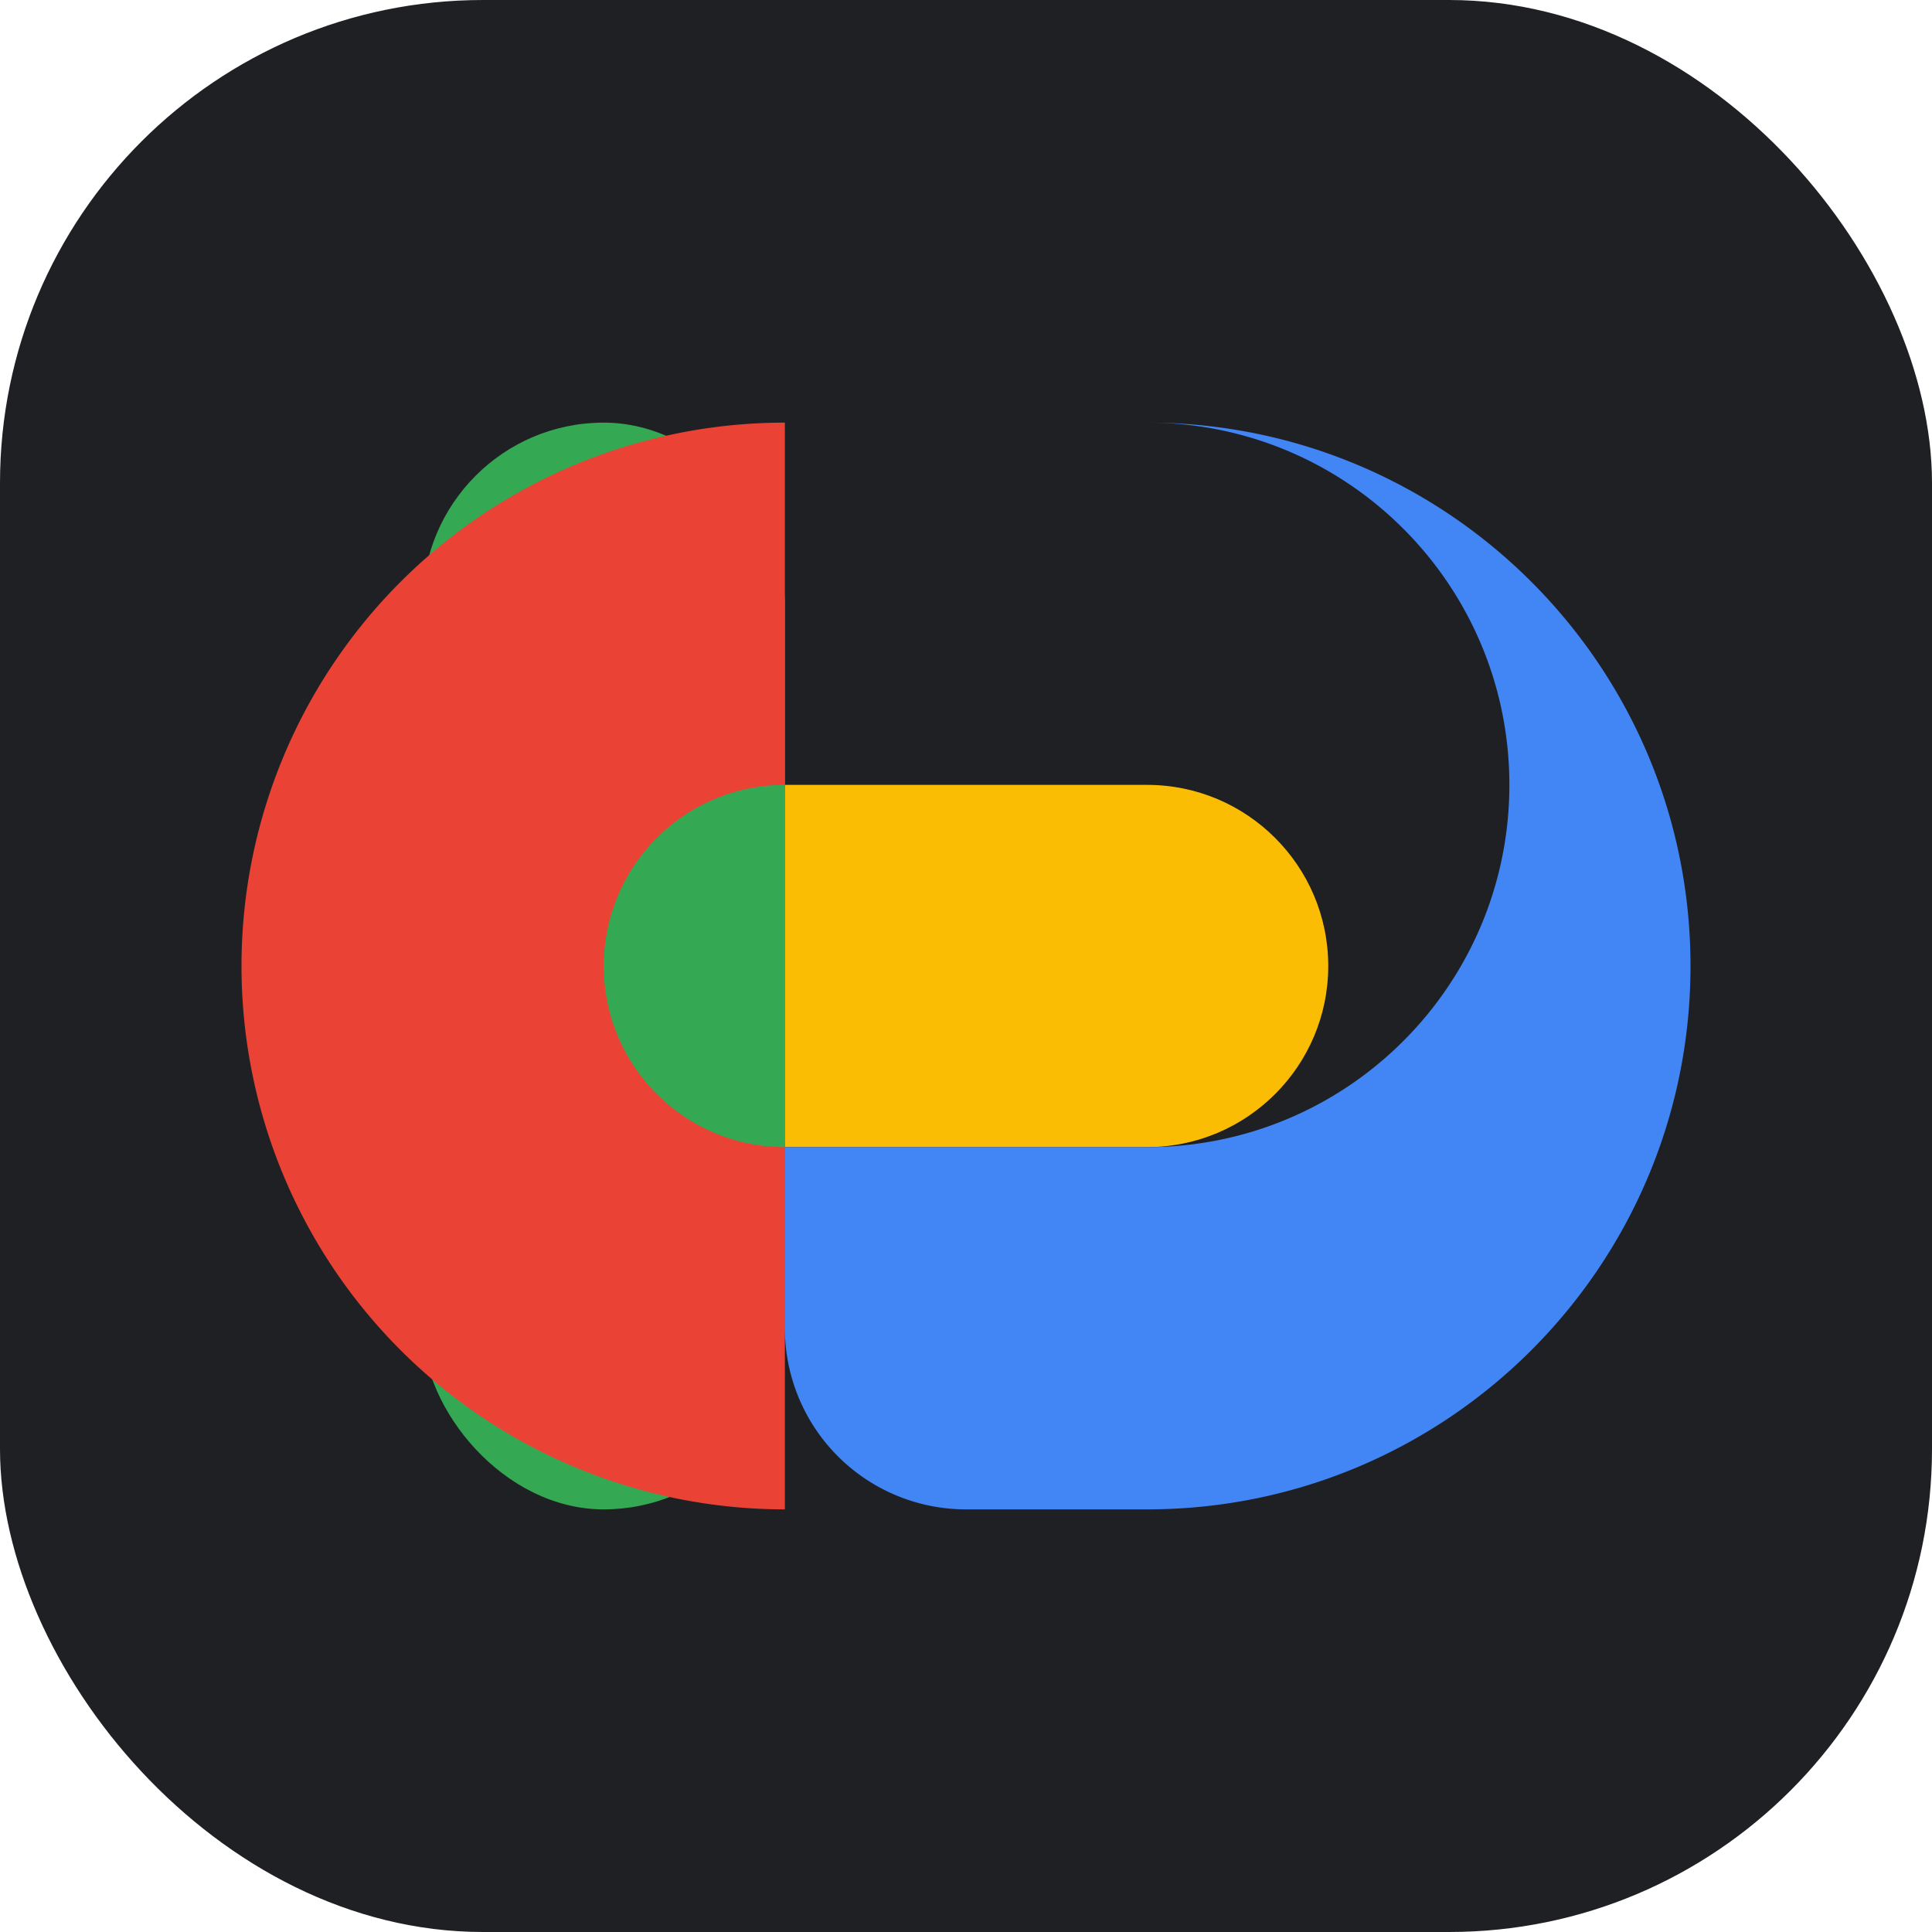
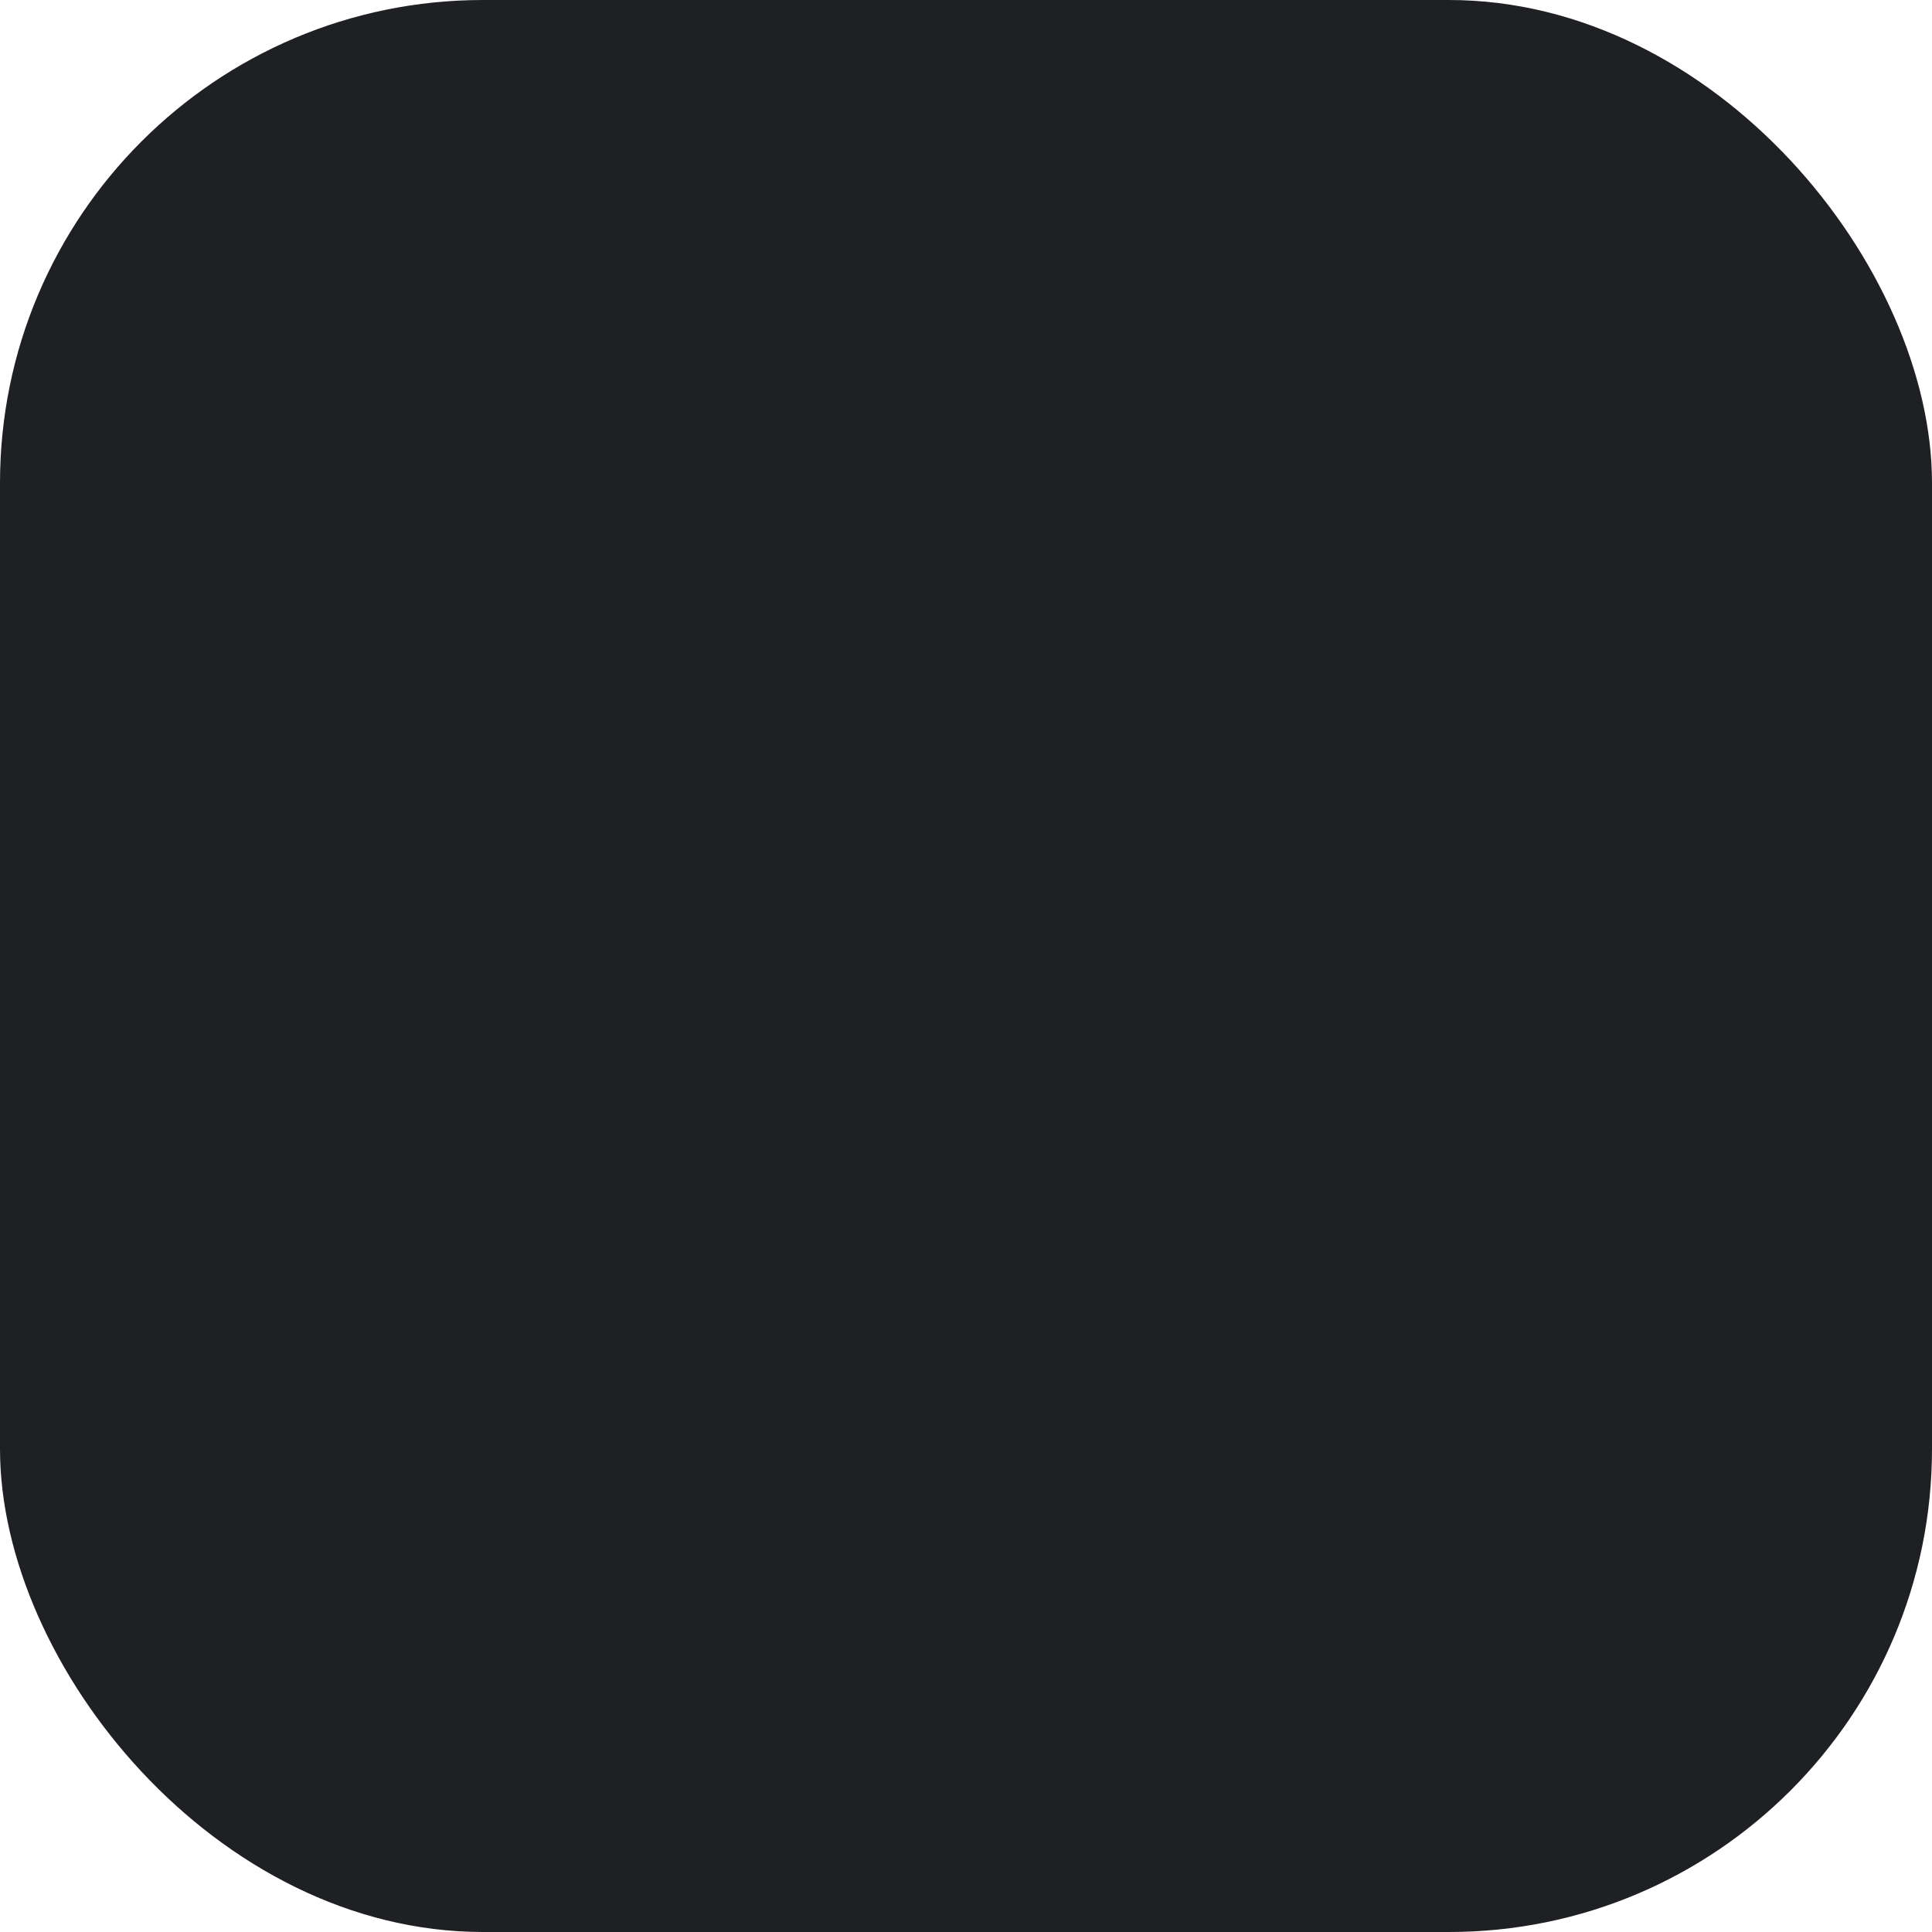
<svg xmlns="http://www.w3.org/2000/svg" viewBox="0 0 64 64" role="img" aria-label="Google Wallet logo">
  <rect width="64" height="64" rx="16" fill="#1f2023" />
-   <rect x="14" y="14" width="12" height="36" rx="6" fill="#34a853" />
-   <path fill="#ea4335" d="M20 32a6 6 0 0 1 6-6V14A18 18 0 0 0 8 32a18 18 0 0 0 18 18V38a6 6 0 0 1-6-6z" />
-   <path fill="#fbbc04" d="M26 26h12c3.31 0 6 2.69 6 6s-2.69 6-6 6H26z" />
-   <path fill="#4285f4" d="M26 14h12c9.94 0 18 8.06 18 18s-8.06 18-18 18h-6a6 6 0 0 1-6-6v-6h12c6.63 0 12-5.37 12-12s-5.37-12-12-12H26z" />
</svg>